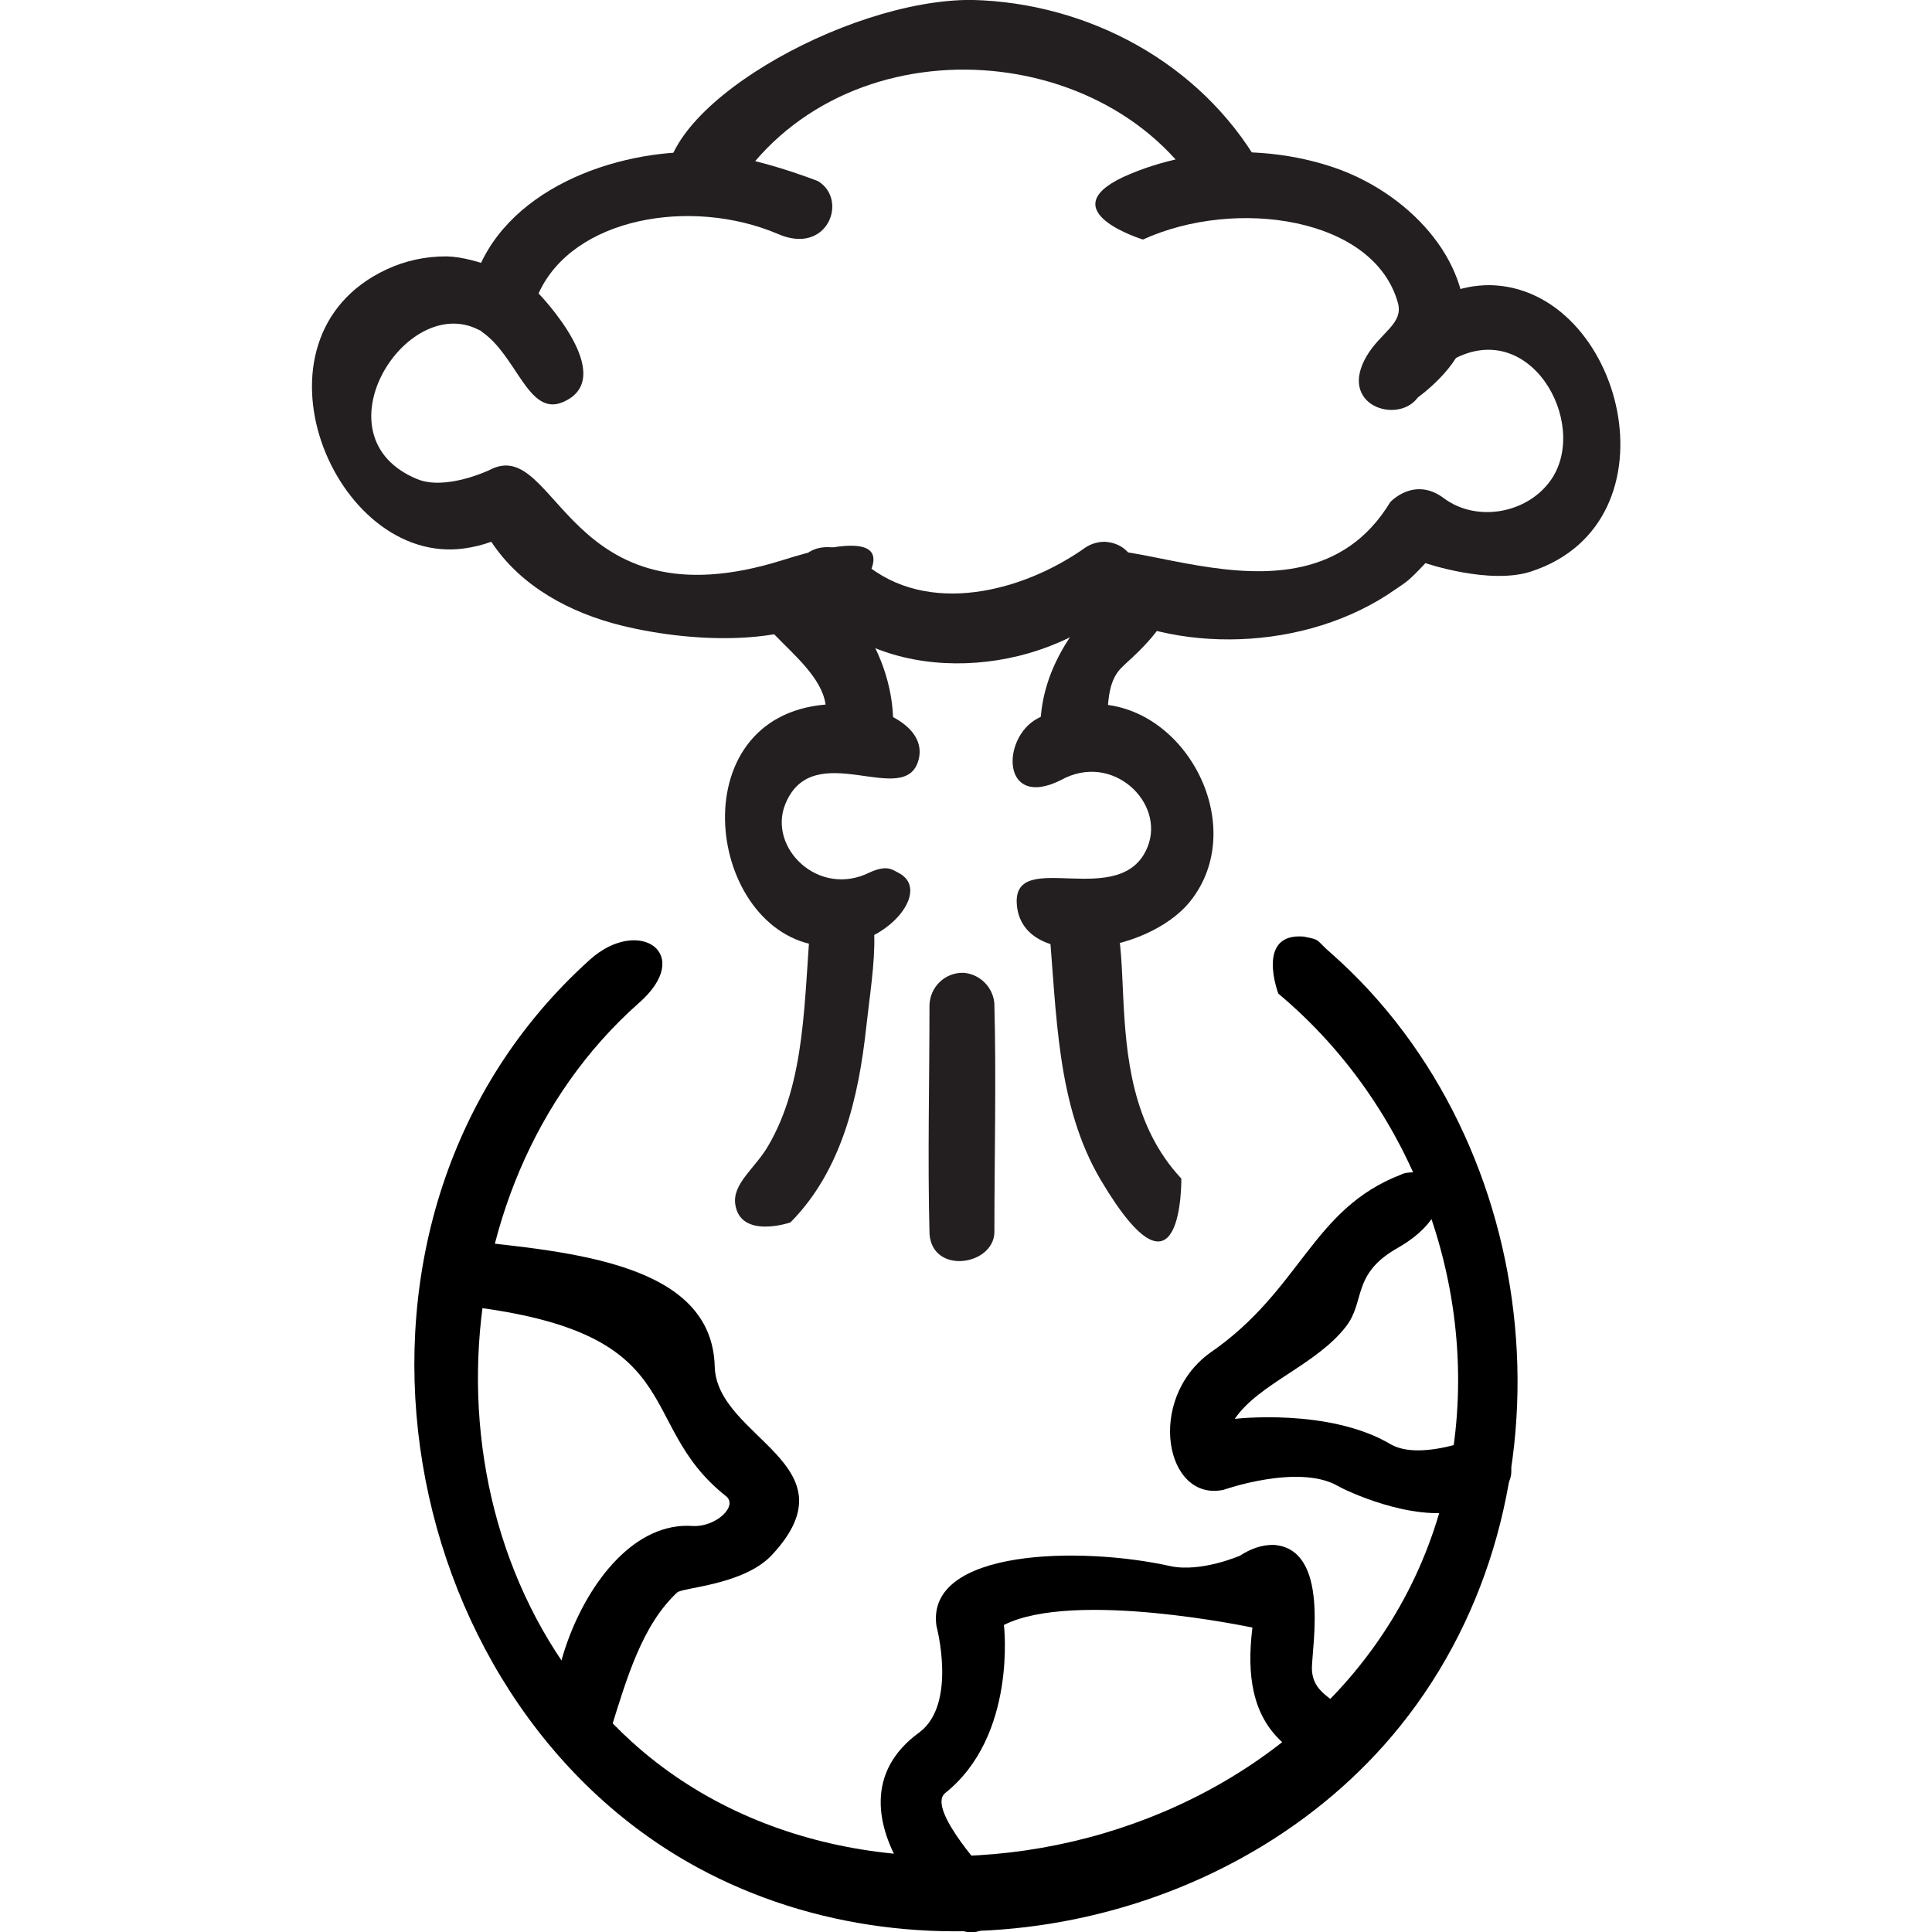
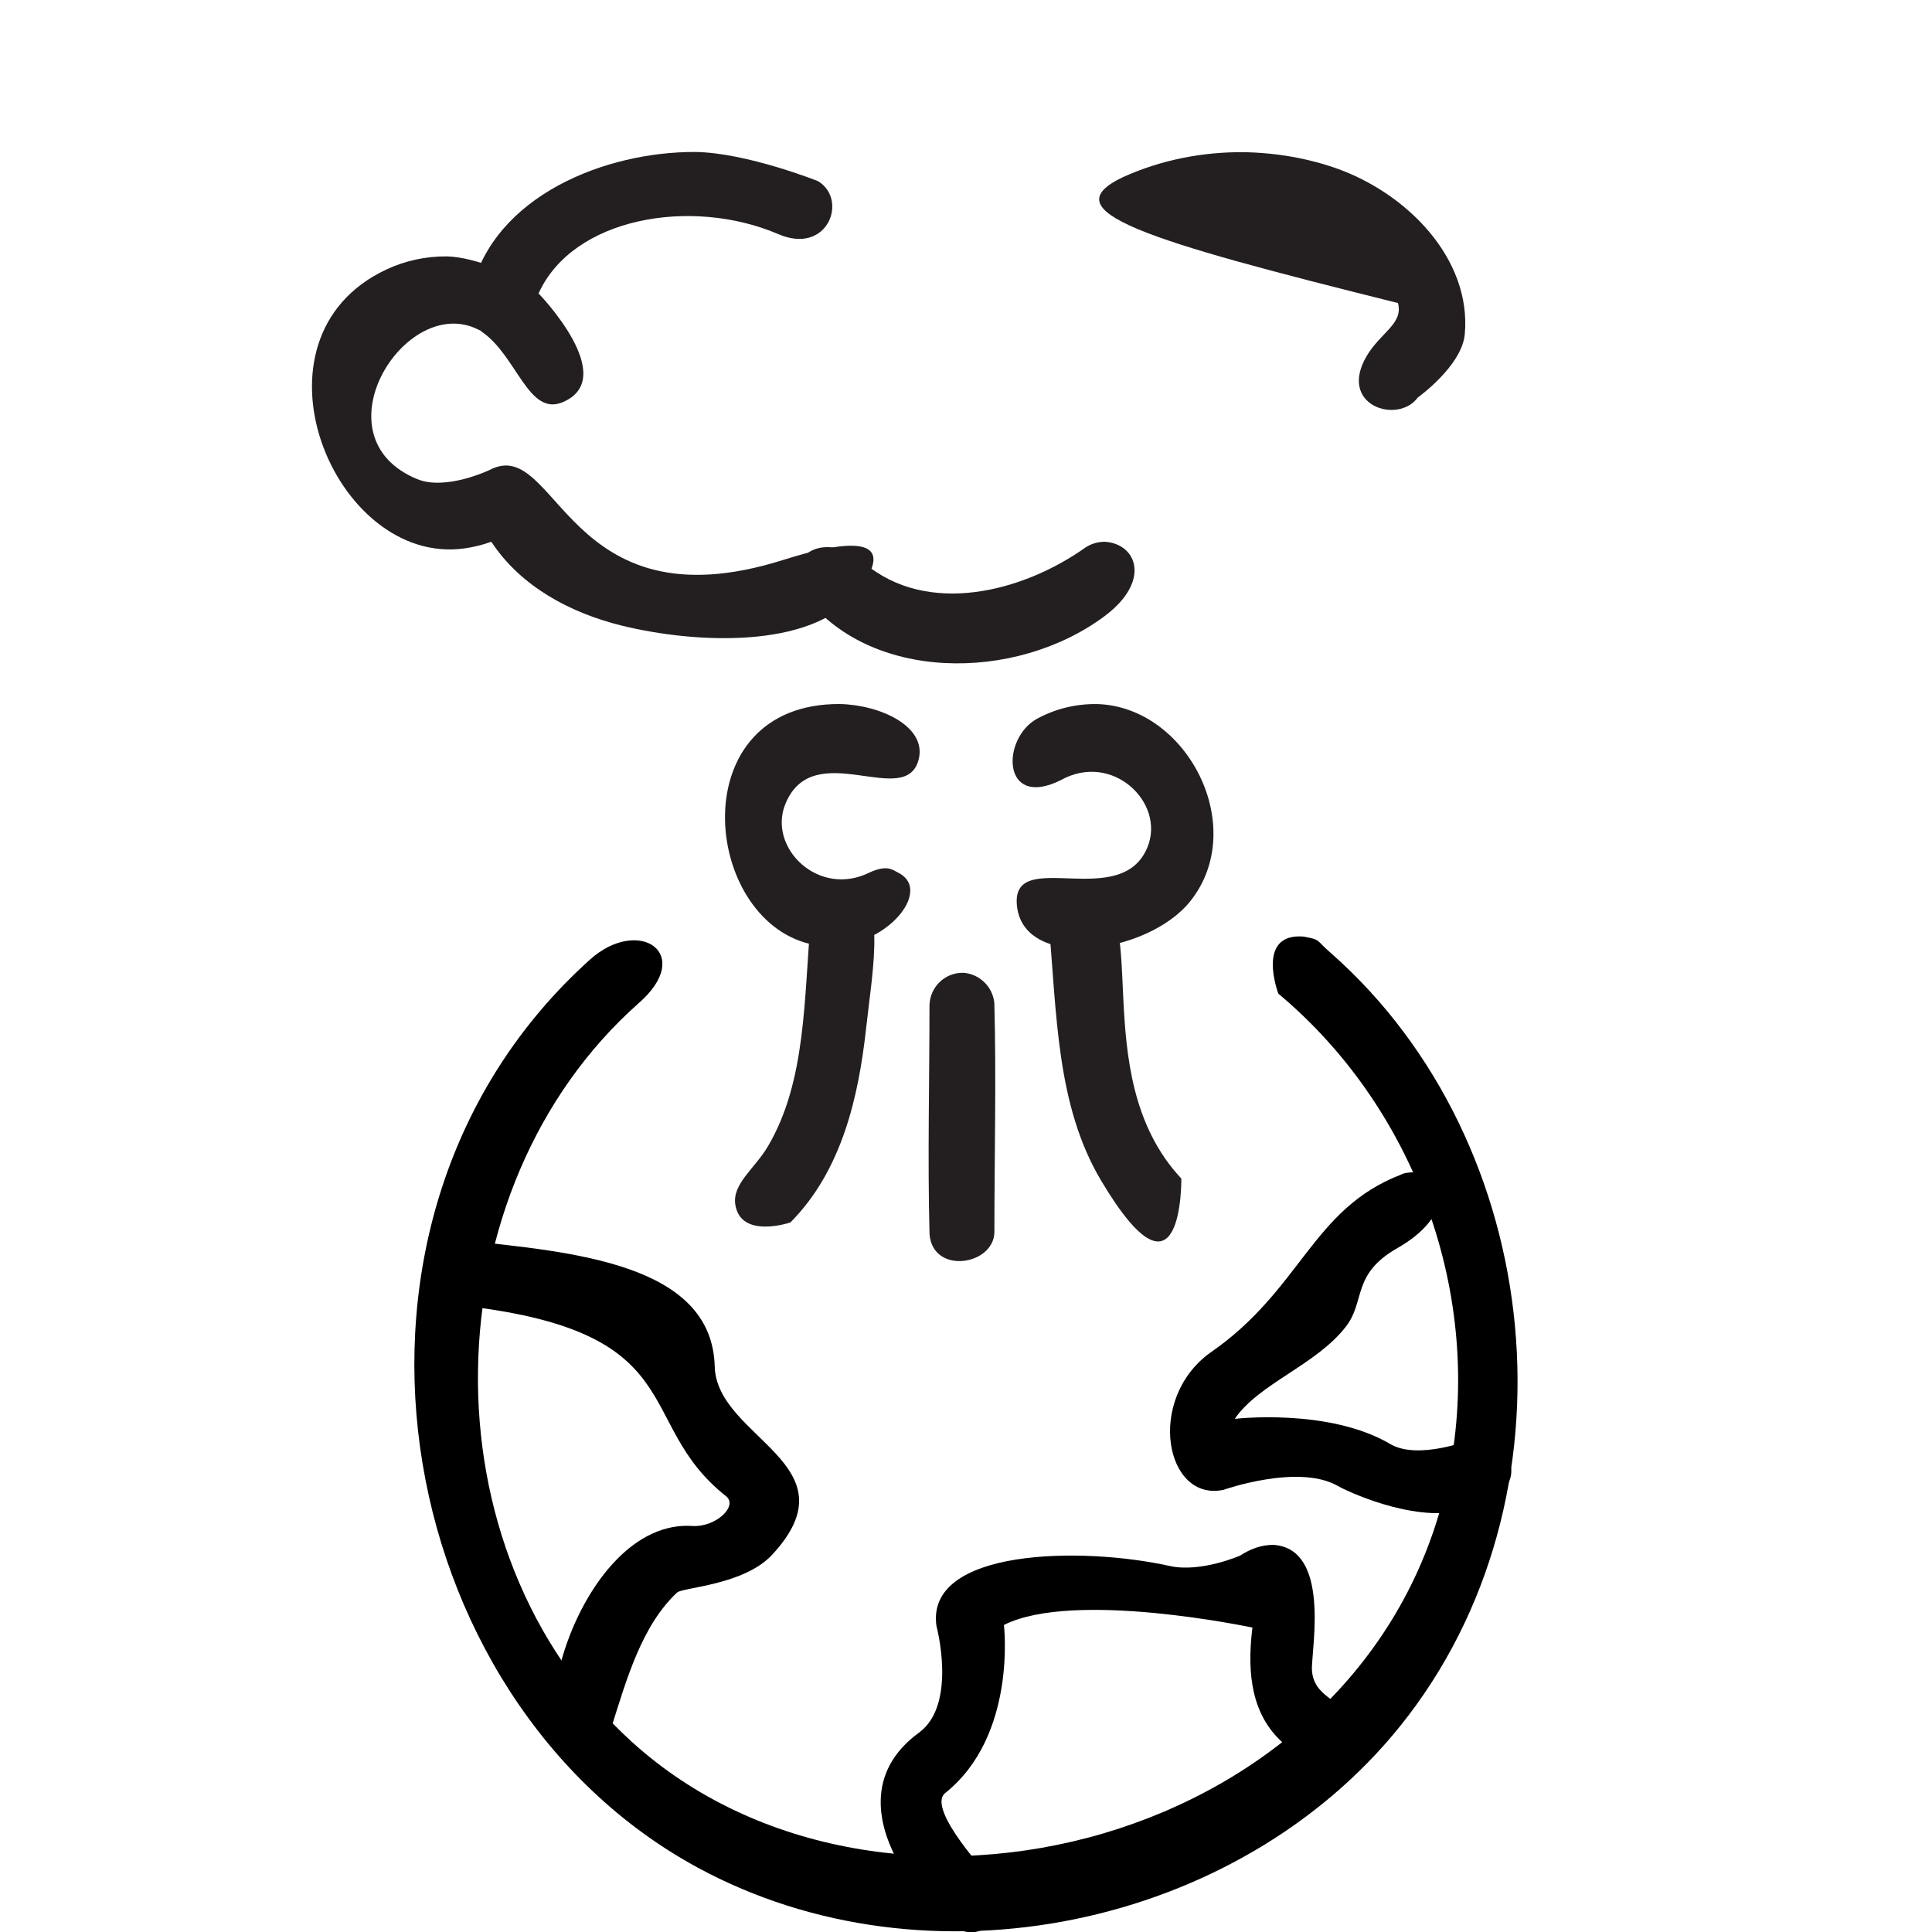
<svg xmlns="http://www.w3.org/2000/svg" width="100%" height="100%" viewBox="0 0 20 20" version="1.1" xml:space="preserve" style="fill-rule:evenodd;clip-rule:evenodd;stroke-linejoin:round;stroke-miterlimit:1.414;">
  <g transform="matrix(0.336,0,0,0.336,13.449,19.695)">
    <path d="M0.135,-29.761C0.694,-29.652 0.479,-29.681 0.991,-29.241C7.609,-23.398 8.751,-12.439 3.108,-5.432C-1.88,0.762 -11.43,2.782 -18.54,-1.081C-28.074,-6.261 -30.685,-21.095 -21.855,-29.047C-20.342,-30.41 -18.593,-29.229 -20.363,-27.697C-26.764,-22.01 -27.059,-10.858 -20.568,-4.958C-12.864,2.044 2.12,-1.747 4.565,-12.98C5.748,-18.413 3.718,-24.357 -0.642,-28.003C-0.642,-28.003 -1.355,-29.879 0.135,-29.761Z" style="fill-rule:nonzero;" />
  </g>
  <g transform="matrix(0.336,0,0,0.336,4.737,17.802)">
    <path d="M0.104,-14.774C3.573,-14.412 7.837,-14.049 7.922,-10.882C7.981,-8.664 12.289,-7.874 9.687,-5.077C8.82,-4.145 6.941,-4.078 6.763,-3.918C5.682,-2.906 5.213,-1.279 4.721,0.298C4.721,0.298 4.459,0.894 3.937,0.985C1.663,1.381 3.668,-6.225 7.251,-5.967C7.964,-5.932 8.657,-6.589 8.265,-6.89C5.358,-9.189 7.34,-12.009 -0.104,-12.784C-0.104,-12.784 -0.74,-12.923 -0.932,-13.416C-1.18,-14.055 -0.814,-14.835 0.104,-14.774Z" style="fill-rule:nonzero;" />
  </g>
  <g transform="matrix(0.336,0,0,0.336,9.983,16.091)">
    <path d="M9.552,-0.291C11.254,-0.147 10.714,2.808 10.707,3.517C10.728,4.419 11.633,4.431 11.795,5.08C12.015,5.961 10.91,6.803 9.793,5.785C8.879,4.952 8.691,3.732 8.875,2.255C8.875,2.255 3.381,1.084 1.219,2.174C1.219,2.174 1.63,5.59 -0.597,7.358C-1.181,7.855 0.818,9.979 0.818,9.979C1.489,11.007 0.291,13.298 -1.922,9.676C-2.687,8.424 -3.082,6.711 -1.385,5.483C-0.214,4.606 -0.86,2.204 -0.86,2.204C-1.198,-0.18 3.614,-0.252 6.354,0.363C7.298,0.56 8.491,0.04 8.491,0.04C8.807,-0.164 9.162,-0.306 9.552,-0.291Z" style="fill-rule:nonzero;" />
  </g>
  <g transform="matrix(0.336,0,0,0.336,15.298,12.784)">
    <path d="M-1.955,-1.928C-0.817,-1.848 -0.827,-0.531 -2.47,0.401C-3.891,1.207 -3.456,2.037 -4.059,2.819C-4.981,4.013 -6.74,4.571 -7.488,5.667C-7.488,5.667 -4.572,5.32 -2.665,6.46C-1.815,6.927 -0.268,6.325 -0.268,6.325C0.814,6.057 2.139,7.881 -0.534,8.498C-2.046,8.846 -4.1,7.863 -4.314,7.732C-5.531,7.04 -7.83,7.852 -7.83,7.852C-9.623,8.24 -10.229,5.08 -8.257,3.638C-5.423,1.69 -5.128,-0.799 -2.354,-1.863C-2.354,-1.863 -2.259,-1.932 -1.955,-1.928Z" style="fill-rule:nonzero;" />
  </g>
  <g transform="matrix(0.336,0,0,0.336,12.769,0.335)">
-     <path d="M-8.049,-0.999C-4.476,-0.909 -1.031,0.935 0.79,4.066C1.391,5.099 -0.106,6.475 -1.006,4.957C-4.041,0.036 -12.433,-0.358 -15.598,5.194C-15.598,5.194 -17.166,6.235 -17.446,4.904C-17.967,2.421 -11.96,-1.031 -8.049,-0.999Z" style="fill:rgb(35,31,32);fill-rule:nonzero;" />
-   </g>
+     </g>
  <g transform="matrix(0.336,0,0,0.336,8.584,6.714)">
    <path d="M8.499,-3.29C9.474,-3.226 9.935,-2.079 8.476,-0.993C5.729,1.048 1.208,1.038 -0.805,-1.698C-0.873,-1.79 -0.925,-1.894 -0.958,-2.003C-1.247,-2.966 -0.041,-3.617 1.068,-2.645C3.019,-0.983 5.968,-1.739 7.905,-3.121C8.082,-3.233 8.283,-3.292 8.499,-3.29Z" style="fill:rgb(35,31,32);fill-rule:nonzero;" />
  </g>
  <g transform="matrix(0.336,0,0,0.336,8.303,3.235)">
    <path d="M-3.288,-4.946C-1.699,-4.923 0.495,-4.045 0.495,-4.045C1.433,-3.472 0.784,-1.746 -0.746,-2.421C-3.415,-3.557 -7.062,-2.929 -8.118,-0.587C-8.118,-0.587 -5.592,2.013 -7.377,2.764C-8.434,3.208 -8.785,1.338 -9.859,0.6C-9.859,0.6 -10.372,0.078 -10.196,-0.66C-9.491,-3.607 -6.053,-4.957 -3.288,-4.946Z" style="fill:rgb(35,31,32);fill-rule:nonzero;" />
  </g>
  <g transform="matrix(0.336,0,0,0.336,5.192,5.979)">
    <path d="M-1.696,-9.896C-0.737,-9.876 0.524,-9.233 0.524,-9.233C1.438,-8.621 0.771,-6.862 -0.725,-7.644C-2.966,-8.766 -5.751,-4.332 -2.6,-3.034C-1.713,-2.668 -0.364,-3.317 -0.364,-3.317C1.729,-4.413 1.955,1.579 8.674,-0.542C12.64,-1.795 11.352,-0.028 10.872,0.543C9.49,2.186 5.994,2.043 3.709,1.481C2.138,1.096 0.598,0.286 -0.315,-1.103C-0.589,-1.005 -0.869,-0.936 -1.155,-0.897C-5.162,-0.347 -8.071,-7.364 -3.556,-9.488C-2.975,-9.762 -2.343,-9.898 -1.696,-9.896Z" style="fill:rgb(35,31,32);fill-rule:nonzero;" />
  </g>
  <g transform="matrix(0.336,0,0,0.336,14.399,1.489)">
-     <path d="M-4.49,0.257C-3.812,0.274 -3.137,0.356 -2.48,0.518C-2.231,0.579 -1.985,0.651 -1.742,0.734C0.484,1.497 2.485,3.535 2.275,5.864C2.186,6.846 0.827,7.815 0.827,7.815C0.22,8.654 -1.654,8.067 -0.744,6.531C-0.317,5.81 0.39,5.539 0.216,4.905C-0.512,2.262 -4.782,1.644 -7.64,2.948C-7.64,2.948 -10.479,2.081 -8.258,1.027C-7.08,0.491 -5.782,0.241 -4.49,0.257Z" style="fill:rgb(35,31,32);fill-rule:nonzero;" />
+     <path d="M-4.49,0.257C-3.812,0.274 -3.137,0.356 -2.48,0.518C-2.231,0.579 -1.985,0.651 -1.742,0.734C0.484,1.497 2.485,3.535 2.275,5.864C2.186,6.846 0.827,7.815 0.827,7.815C0.22,8.654 -1.654,8.067 -0.744,6.531C-0.317,5.81 0.39,5.539 0.216,4.905C-7.64,2.948 -10.479,2.081 -8.258,1.027C-7.08,0.491 -5.782,0.241 -4.49,0.257Z" style="fill:rgb(35,31,32);fill-rule:nonzero;" />
  </g>
  <g transform="matrix(0.336,0,0,0.336,11.425,3.472)">
-     <path d="M11.905,-1.548C15.985,-1.467 17.837,5.741 13.173,7.273C11.893,7.694 9.914,7.016 9.914,7.016C9.351,7.621 9.286,7.617 8.987,7.827C6.235,9.761 2.138,9.841 -0.479,8.247C-0.479,8.247 -1.034,7.842 -0.998,7.3C-0.837,4.916 5.976,9.845 8.829,5.138C8.829,5.138 9.57,4.321 10.494,5.026C11.508,5.77 13.068,5.485 13.786,4.445C14.99,2.7 13.102,-0.673 10.646,0.81C10.646,0.81 10.006,1.086 9.559,0.776C8.584,0.1 9.927,-1.555 11.905,-1.548Z" style="fill:rgb(35,31,32);fill-rule:nonzero;" />
-   </g>
+     </g>
  <g transform="matrix(0.336,0,0,0.336,10.861,7.75)">
    <path d="M1.477,-1.374C4.257,-1.294 6.166,2.42 4.348,4.7C3.024,6.359 -0.86,6.866 -0.998,4.782C-1.113,3.03 2.24,5.036 3.036,3.017C3.574,1.655 1.942,0.086 0.359,0.97C-1.469,1.883 -1.483,-0.316 -0.372,-0.922C0.195,-1.231 0.826,-1.382 1.477,-1.374Z" style="fill:rgb(35,31,32);fill-rule:nonzero;" />
  </g>
  <g transform="matrix(0.336,0,0,0.336,9.148,7.75)">
    <path d="M-1.354,-1.375C-0.109,-1.35 1.343,-0.684 1.076,0.339C0.671,1.888 -2.169,-0.401 -3.029,1.703C-3.58,3.049 -2.007,4.605 -0.428,3.812C0.102,3.576 0.256,3.722 0.463,3.83C1.621,4.435 -0.247,6.501 -2.276,6.016C-5.61,5.22 -6.215,-1.397 -1.354,-1.375Z" style="fill:rgb(35,31,32);fill-rule:nonzero;" />
  </g>
  <g transform="matrix(0.168,0.291,0.291,-0.168,8.902,6.28)">
-     <path d="M-2.007,-1.479C-1.048,0.021 2.085,0.273 4.066,-1.198C5.002,-1.892 4.247,-3.247 2.049,-2.412C0.562,-1.848 -1.994,-3.866 -2.15,-2.088C-2.168,-1.875 -2.116,-1.665 -2.007,-1.479Z" style="fill:rgb(35,31,32);fill-rule:nonzero;" />
-   </g>
+     </g>
  <g transform="matrix(-0.155,0.298,0.298,0.155,11.889,7.574)">
-     <path d="M-4.21,-2.414C-4.603,-1.502 -4.165,-0.599 -1.577,-1.576C-1.492,-1.606 -1.407,-1.636 -1.32,-1.661C-0.402,-1.91 0.553,-0.914 1.332,-1.008C2.227,-1.115 2.571,-2.449 1.323,-3.065C-0.202,-3.8 -1.972,-3.585 -3.679,-2.926C-3.913,-2.825 -4.099,-2.647 -4.21,-2.414Z" style="fill:rgb(35,31,32);fill-rule:nonzero;" />
-   </g>
+     </g>
  <g transform="matrix(-0.088,0.324,0.324,0.088,9.632,11.728)">
    <path d="M-6.606,-4.545C-6.882,-3.214 -4.467,-3.055 -2.619,-2.764C-0.482,-2.427 1.836,-2.332 3.796,-3.444C3.796,-3.444 4.704,-4.789 3.706,-5.229C3.117,-5.488 2.478,-4.94 1.73,-4.733C-0.539,-4.102 -2.992,-4.862 -5.459,-5.298C-5.979,-5.375 -6.436,-5.176 -6.606,-4.545Z" style="fill:rgb(35,31,32);fill-rule:nonzero;" />
  </g>
  <g transform="matrix(0.088,0.324,0.324,-0.088,12.879,10.218)">
    <path d="M-4.243,-3.971C-3.395,-1.842 1.253,-5.5 5.191,-3.416C5.191,-3.416 9.382,-4.492 4.596,-5.821C1.995,-6.544 -0.703,-5.789 -3.477,-5.298C-4.073,-5.175 -4.476,-4.675 -4.243,-3.971Z" style="fill:rgb(35,31,32);fill-rule:nonzero;" />
  </g>
  <g transform="matrix(0,0.336,0.336,0,11.134,11.582)">
    <path d="M-4.499,-3.448C-4.459,-2.947 -4.056,-2.541 -3.552,-2.501C-1.202,-2.44 1.149,-2.5 3.5,-2.5C4.515,-2.527 4.81,-4.4 3.552,-4.499C1.202,-4.56 -1.149,-4.5 -3.5,-4.5C-4.051,-4.486 -4.514,-4.035 -4.499,-3.448Z" style="fill:rgb(35,31,32);fill-rule:nonzero;" />
  </g>
</svg>